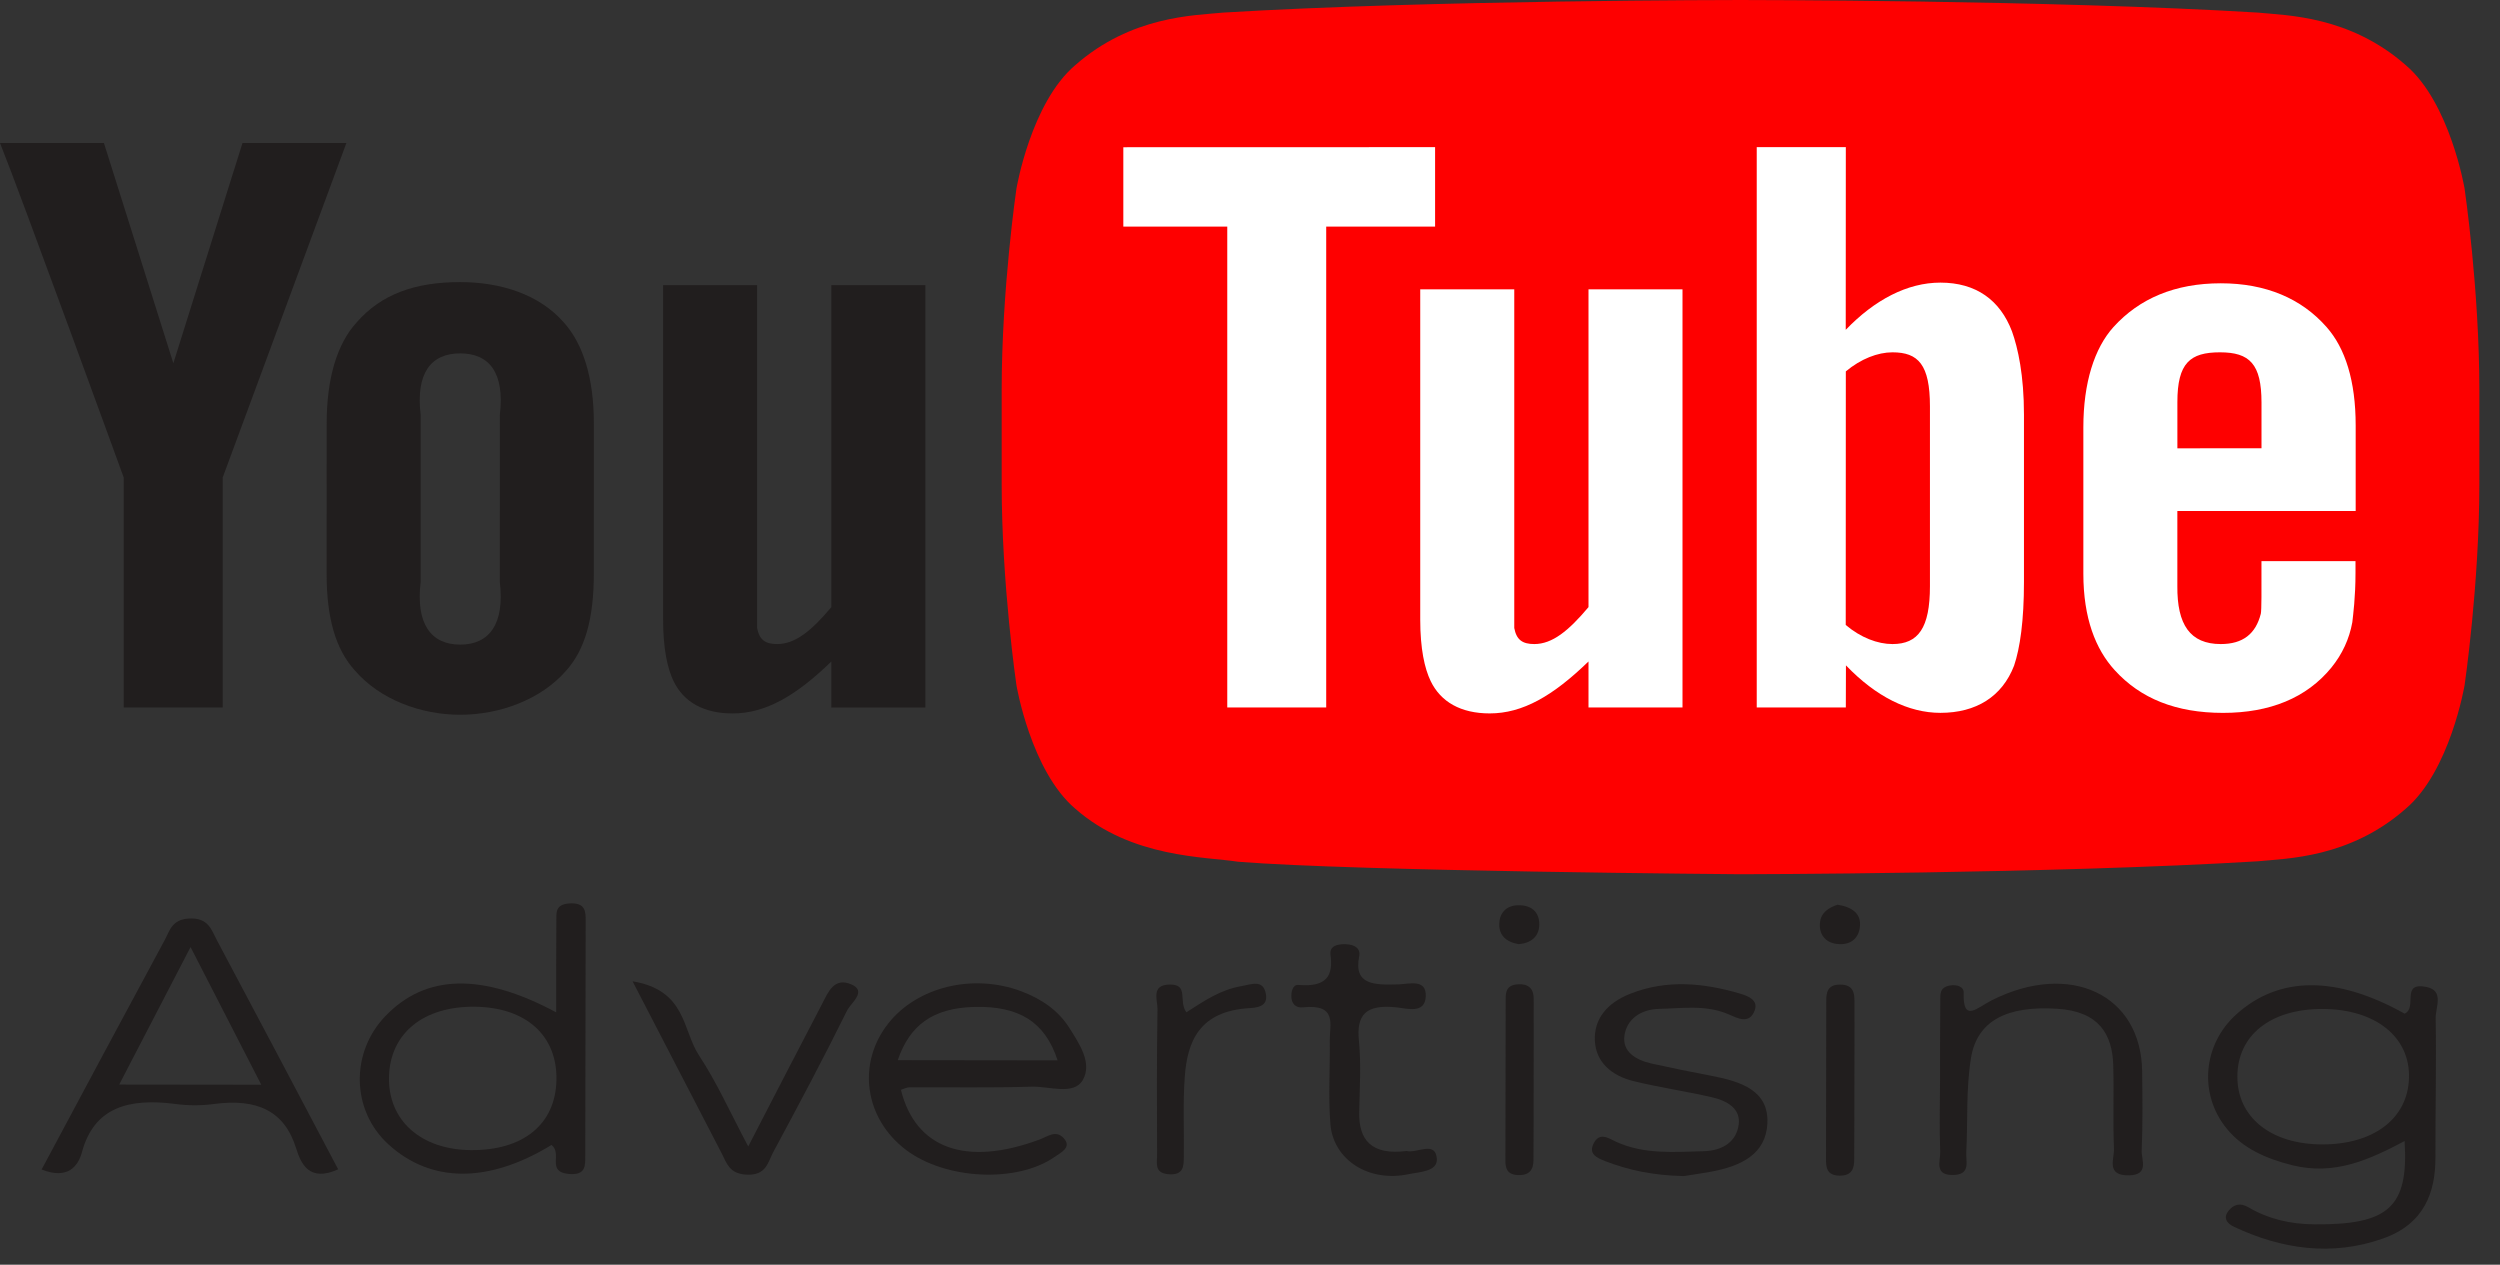
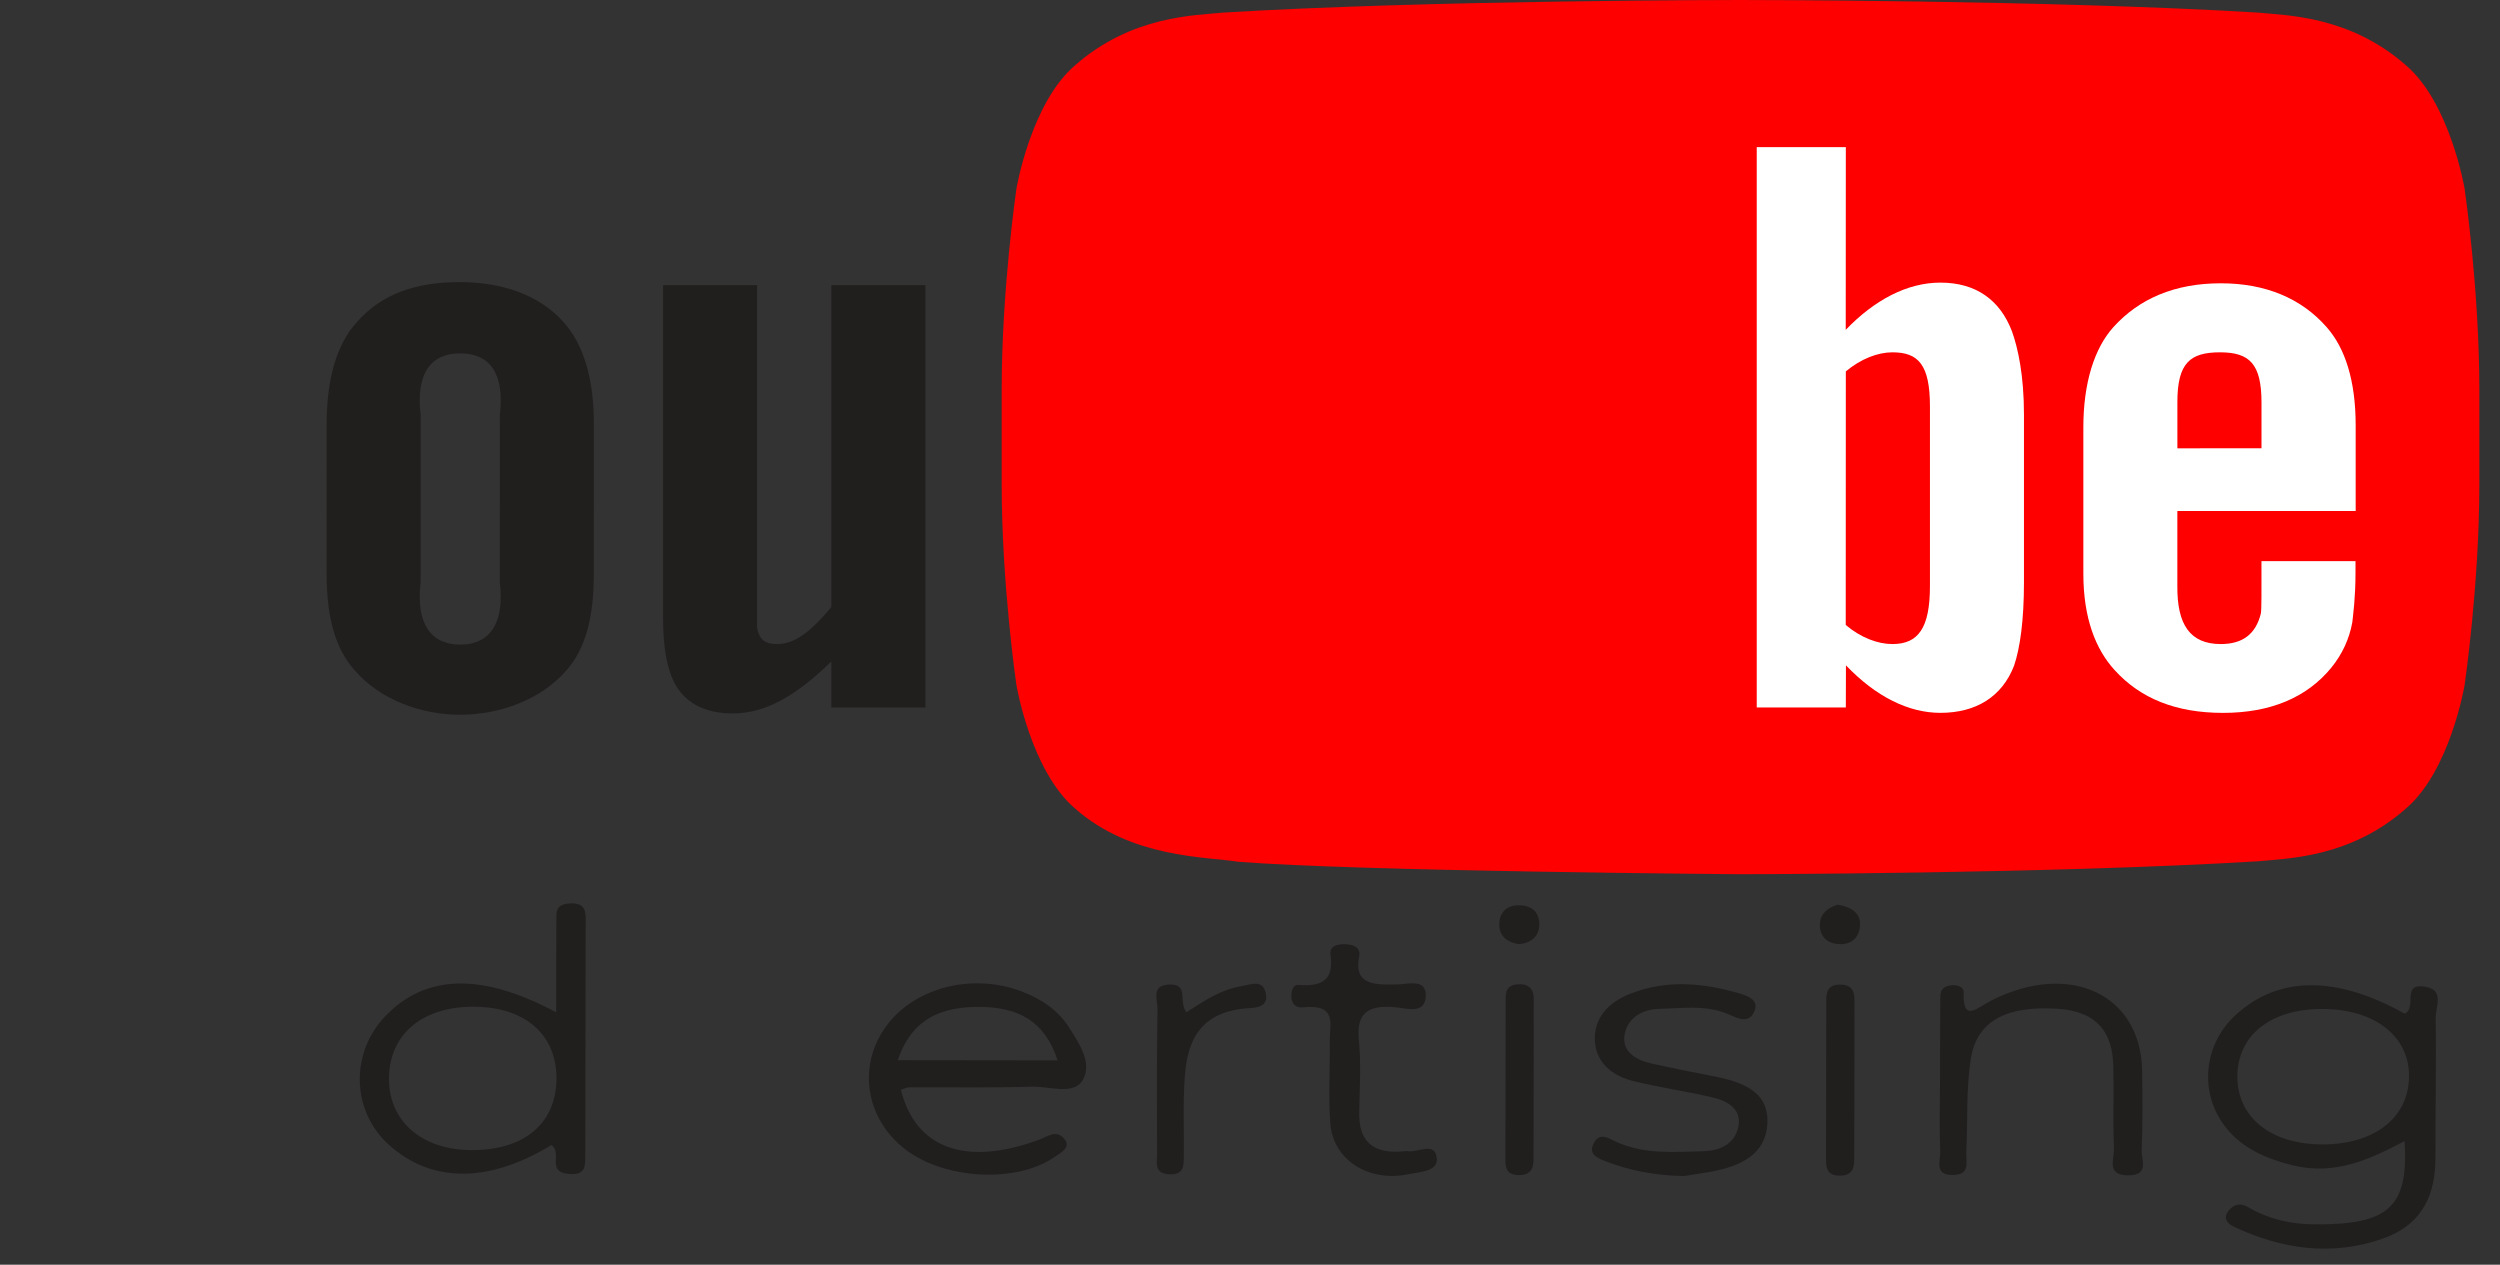
<svg xmlns="http://www.w3.org/2000/svg" fill="none" height="100%" overflow="visible" preserveAspectRatio="none" style="display: block;" viewBox="0 0 85 43" width="100%">
  <rect x="0" y="0" width="85" height="43" fill="#333333" stroke="none" />
  <g id="Group 2726">
    <g id="Group">
      <g id="XMLID_7_">
        <path d="M83.796 6.413C83.796 6.413 83.305 3.5 81.799 2.218C79.888 0.535 77.747 0.526 76.765 0.428C69.734 9.29241e-05 59.188 9.38001e-05 59.188 9.38001e-05H59.166C59.166 9.38001e-05 48.62 9.29241e-05 41.59 0.428C40.608 0.526 38.467 0.535 36.556 2.218C35.049 3.5 34.559 6.413 34.559 6.413C34.559 6.413 34.057 9.832 34.057 13.252V16.459C34.057 19.879 34.559 23.298 34.559 23.298C34.559 23.298 35.049 26.211 36.556 27.493C38.467 29.177 40.978 29.123 42.096 29.299C46.115 29.624 59.178 29.724 59.178 29.724C59.178 29.724 69.734 29.711 76.765 29.284C77.747 29.185 79.889 29.177 81.799 27.493C83.305 26.211 83.796 23.298 83.796 23.298C83.796 23.298 84.298 19.879 84.298 16.459V13.252C84.298 9.832 83.796 6.413 83.796 6.413Z" fill="#FE0000" id="lozenge_2_" />
        <path d="M31.463 24.055H28.266V22.491C27.055 23.665 26.027 24.257 24.907 24.257C23.925 24.257 23.242 23.866 22.901 23.158C22.693 22.728 22.546 22.056 22.546 21.069V9.695H25.742V20.358C25.742 20.962 25.742 21.211 25.742 21.353C25.817 21.752 26.018 21.898 26.424 21.898C27.036 21.898 27.59 21.449 28.266 20.642V9.695H31.463V24.055Z" fill="#211E1E" id="u_3_" />
        <path d="M20.191 14.387C20.191 12.853 19.826 11.7 19.181 10.975C18.329 9.993 16.994 9.591 15.647 9.591C14.124 9.591 12.964 9.993 12.114 10.975C11.459 11.7 11.107 12.865 11.107 14.4L11.105 19.506C11.105 21.031 11.417 22.085 12.072 22.804C12.922 23.783 14.302 24.302 15.647 24.302C16.994 24.302 18.396 23.783 19.248 22.804C19.893 22.085 20.19 21.031 20.19 19.506L20.191 14.387ZM16.994 19.79C17.162 21.212 16.64 21.917 15.647 21.917C14.655 21.917 14.133 21.212 14.302 19.79V14.103C14.133 12.681 14.655 12.015 15.648 12.015C16.64 12.015 17.163 12.681 16.995 14.103L16.994 19.79Z" fill="#211E1E" id="o_2_" />
-         <path d="M7.572 16.235V24.054H4.206V16.235C4.206 16.235 0.719 6.648 5.57899e-05 4.861H3.533L5.894 12.35L8.245 4.861H11.778L7.572 16.235Z" fill="#211E1E" id="y_2_" />
        <path d="M80.093 17.373L80.093 14.466C80.093 12.948 79.739 11.837 79.102 11.119C78.248 10.147 77.035 9.632 75.507 9.632C73.952 9.632 72.739 10.147 71.858 11.119C71.211 11.837 70.834 13.011 70.834 14.529V19.505C70.834 21.015 71.249 22.072 71.896 22.782C72.776 23.753 73.989 24.238 75.582 24.238C77.174 24.238 78.424 23.73 79.267 22.698C79.637 22.242 79.876 21.726 79.979 21.156C80.007 20.898 80.087 20.311 80.087 19.482V19.079H76.89C76.89 20.111 76.896 20.726 76.868 20.866C76.694 21.554 76.257 21.898 75.507 21.898C74.461 21.898 74.019 21.237 74.03 19.926V17.373H80.093V17.373ZM74.031 13.671C74.031 12.341 74.462 11.979 75.479 11.979C76.489 11.979 76.891 12.374 76.891 13.688V15.24L74.031 15.243L74.031 13.671Z" fill="white" id="e_2_" />
        <path d="M65.973 9.609C64.852 9.609 63.739 10.191 62.755 11.214L62.758 5.003H59.729V24.054H62.758L62.762 22.622C63.78 23.687 64.89 24.237 65.973 24.237C67.186 24.237 68.072 23.688 68.479 22.632C68.682 22.03 68.815 21.103 68.815 19.789V14.102C68.815 12.756 68.611 11.836 68.407 11.265C68.001 10.201 67.186 9.609 65.973 9.609ZM65.618 19.931C65.618 21.353 65.221 21.898 64.343 21.898C63.842 21.898 63.264 21.68 62.755 21.249L62.758 12.627C63.267 12.202 63.842 11.979 64.343 11.979C65.221 11.979 65.618 12.396 65.618 13.818V19.931Z" fill="white" id="b_2_" />
-         <path d="M57.205 24.054H54.009V22.49C52.797 23.664 51.77 24.256 50.65 24.256C49.667 24.256 48.985 23.865 48.643 23.157C48.435 22.727 48.288 22.055 48.288 21.068V9.837H51.485V20.358C51.485 20.961 51.485 21.211 51.485 21.353C51.56 21.752 51.76 21.898 52.166 21.898C52.779 21.898 53.332 21.448 54.009 20.642V9.837H57.205L57.205 24.054Z" fill="white" id="u_2_" />
-         <path d="M45.091 24.054H41.727V7.704H38.193V5.006L48.793 5.003V7.704H45.091V24.054Z" fill="white" id="T_2_" />
      </g>
      <g id="Group_2">
        <path d="M82.507 33.559C81.6 33.366 82.211 34.271 81.755 34.463C79.432 33.165 77.478 33.176 76.023 34.499C74.892 35.528 74.755 37.213 75.712 38.377C76.253 39.039 77.028 39.389 77.926 39.615C79.378 39.98 80.559 39.426 81.757 38.796C81.897 41.054 81.204 41.649 78.689 41.627C77.852 41.621 77.115 41.441 76.445 41.047C76.15 40.873 75.935 40.968 75.778 41.157C75.597 41.374 75.668 41.575 75.956 41.711C77.571 42.471 79.277 42.723 81.007 42.115C82.416 41.624 82.809 40.554 82.805 39.342C82.801 37.768 82.839 36.191 82.813 34.614C82.804 34.253 83.113 33.687 82.507 33.559ZM78.938 38.91C77.209 38.902 76.065 37.985 76.071 36.602C76.073 35.204 77.191 34.309 78.942 34.305C80.764 34.302 81.959 35.258 81.905 36.672C81.855 38.041 80.695 38.917 78.938 38.91Z" fill="#211E1E" id="Vector" />
        <path d="M19.343 30.718C18.872 30.753 18.919 31.045 18.916 31.303C18.907 32.319 18.912 33.338 18.91 34.419C16.372 33.061 14.467 33.126 13.105 34.545C11.903 35.795 11.948 37.76 13.206 38.908C14.644 40.221 16.594 40.248 18.752 38.928C19.136 39.232 18.561 39.841 19.34 39.915C19.917 39.967 19.899 39.634 19.899 39.309C19.901 36.645 19.905 33.984 19.913 31.32C19.914 30.989 19.911 30.675 19.343 30.718ZM16.009 39.104C14.303 39.088 13.188 38.089 13.226 36.607C13.264 35.13 14.398 34.208 16.149 34.229C17.887 34.25 18.951 35.208 18.919 36.725C18.888 38.224 17.792 39.119 16.009 39.104Z" fill="#211E1E" id="Vector_2" />
-         <path d="M7.378 31.974C7.192 31.627 7.093 31.19 6.42 31.23C5.843 31.265 5.771 31.644 5.604 31.955C4.211 34.533 2.83 37.117 1.415 39.763C2.312 40.119 2.659 39.645 2.788 39.168C3.198 37.657 4.366 37.322 5.986 37.538C6.402 37.593 6.848 37.594 7.265 37.537C8.744 37.339 9.674 37.77 10.069 39.045C10.232 39.562 10.51 40.205 11.498 39.757C10.12 37.148 8.756 34.558 7.378 31.974ZM4.053 36.875C4.854 35.326 5.604 33.882 6.479 32.2C7.339 33.876 8.077 35.313 8.883 36.881L4.053 36.875Z" fill="#211E1E" id="Vector_3" />
        <path d="M36.351 34.938C35.98 34.355 35.413 33.961 34.714 33.7C33.079 33.089 31.183 33.555 30.203 34.795C29.126 36.16 29.392 38.032 30.811 39.102C32.156 40.112 34.571 40.228 35.852 39.339C36.087 39.176 36.449 39.009 36.165 38.697C35.902 38.409 35.632 38.636 35.337 38.747C32.837 39.673 31.125 39.048 30.631 37.053C30.728 37.023 30.824 36.972 30.92 36.969C32.306 36.963 33.695 36.989 35.08 36.947C35.674 36.929 36.51 37.253 36.816 36.719C37.141 36.148 36.709 35.502 36.351 34.938ZM30.524 36.045C30.927 34.864 31.708 34.269 33.141 34.235C34.63 34.202 35.53 34.728 35.958 36.052L30.524 36.045Z" fill="#211E1E" id="Vector_4" />
        <path d="M65.961 36.734C65.963 35.834 65.96 34.933 65.97 34.032C65.972 33.819 65.934 33.57 66.298 33.507C66.546 33.464 66.771 33.555 66.765 33.746C66.73 34.795 67.224 34.259 67.716 34.011C70.382 32.668 72.801 33.814 72.833 36.423C72.844 37.323 72.856 38.225 72.817 39.124C72.805 39.428 73.08 39.943 72.398 39.961C71.59 39.983 71.889 39.404 71.875 39.06C71.836 38.116 71.877 37.169 71.851 36.224C71.821 35.169 71.369 34.388 69.95 34.298C68.242 34.189 67.225 34.698 67.015 35.965C66.84 37.028 66.91 38.119 66.853 39.197C66.838 39.483 67 39.914 66.459 39.947C65.739 39.992 65.978 39.474 65.967 39.166C65.936 38.356 65.958 37.545 65.961 36.734Z" fill="#211E1E" id="Vector_5" />
        <path d="M57.247 39.987C56.182 39.962 55.369 39.783 54.588 39.483C54.275 39.362 54.01 39.231 54.179 38.886C54.383 38.466 54.703 38.708 54.951 38.822C55.897 39.254 56.916 39.168 57.922 39.141C58.593 39.123 59.039 38.803 59.115 38.238C59.189 37.692 58.73 37.425 58.182 37.301C57.312 37.104 56.42 36.972 55.555 36.762C54.767 36.571 54.264 36.095 54.226 35.398C54.185 34.659 54.624 34.106 55.427 33.788C56.665 33.298 57.916 33.417 59.154 33.78C59.44 33.864 59.789 34.003 59.66 34.353C59.479 34.846 59.067 34.614 58.767 34.485C58.003 34.156 57.195 34.284 56.41 34.302C55.76 34.317 55.3 34.673 55.23 35.222C55.162 35.748 55.595 36.037 56.164 36.163C56.828 36.309 57.495 36.446 58.165 36.573C59.216 36.772 60.144 37.087 60.091 38.195C60.042 39.235 59.209 39.655 58.133 39.845C57.774 39.908 57.413 39.961 57.247 39.987Z" fill="#211E1E" id="Vector_6" />
        <path d="M47.822 39.134C48.191 39.22 48.8 38.776 48.852 39.391C48.891 39.84 48.246 39.846 47.891 39.922C46.544 40.208 45.334 39.442 45.234 38.22C45.157 37.278 45.226 36.328 45.212 35.382C45.204 34.845 45.486 34.125 44.296 34.25C44.061 34.275 43.926 34.134 43.908 33.921C43.892 33.729 43.951 33.47 44.147 33.487C45.11 33.572 45.334 33.169 45.237 32.463C45.199 32.176 45.443 32.094 45.753 32.103C46.084 32.113 46.264 32.262 46.212 32.519C46.018 33.495 46.731 33.492 47.547 33.469C47.905 33.459 48.506 33.266 48.476 33.882C48.447 34.476 47.846 34.291 47.505 34.253C46.416 34.13 46.117 34.52 46.203 35.382C46.282 36.187 46.229 37.003 46.213 37.814C46.193 38.76 46.63 39.285 47.822 39.134Z" fill="#211E1E" id="Vector_7" />
-         <path d="M21.507 33.364C23.342 33.667 23.198 35.023 23.765 35.882C24.378 36.812 24.824 37.822 25.44 38.979C26.35 37.22 27.151 35.661 27.965 34.106C28.154 33.746 28.355 33.215 28.944 33.468C29.493 33.704 28.93 34.096 28.801 34.358C28.001 35.977 27.148 37.579 26.288 39.177C26.107 39.513 26.058 39.982 25.363 39.937C24.794 39.901 24.71 39.549 24.543 39.225C23.563 37.332 22.582 35.44 21.507 33.364Z" fill="#211E1E" id="Vector_8" />
        <path d="M40.337 34.418C40.966 34.014 41.501 33.652 42.192 33.532C42.543 33.471 42.948 33.284 43.039 33.791C43.1 34.128 42.907 34.253 42.502 34.275C40.771 34.37 40.369 35.415 40.282 36.612C40.216 37.507 40.263 38.406 40.25 39.303C40.246 39.615 40.27 39.982 39.701 39.921C39.243 39.871 39.342 39.537 39.341 39.289C39.334 37.629 39.328 35.969 39.355 34.31C39.36 34 39.119 33.477 39.782 33.474C40.429 33.47 40.057 34.036 40.337 34.418Z" fill="#211E1E" id="Vector_9" />
        <path d="M52.144 36.769C52.143 37.666 52.145 38.562 52.138 39.459C52.135 39.761 52.002 39.981 51.583 39.951C51.234 39.927 51.184 39.705 51.184 39.474C51.184 37.636 51.187 35.797 51.193 33.959C51.194 33.732 51.22 33.502 51.576 33.469C51.992 33.431 52.144 33.638 52.145 33.945C52.15 34.886 52.144 35.828 52.144 36.769Z" fill="#211E1E" id="Vector_10" />
        <path d="M63.05 36.734C63.048 37.63 63.049 38.527 63.043 39.424C63.042 39.709 62.981 39.977 62.545 39.972C62.1 39.967 62.084 39.681 62.084 39.407C62.084 37.613 62.088 35.82 62.093 34.026C62.093 33.745 62.133 33.47 62.575 33.476C63.017 33.481 63.051 33.766 63.052 34.043C63.056 34.94 63.051 35.837 63.05 36.734Z" fill="#211E1E" id="Vector_11" />
        <path d="M51.635 32.101C51.186 32.026 50.974 31.783 50.974 31.434C50.973 31.086 51.172 30.789 51.611 30.778C52.139 30.765 52.364 31.083 52.333 31.493C52.307 31.842 52.06 32.066 51.635 32.101Z" fill="#211E1E" id="Vector_12" />
        <path d="M62.478 30.76C63.016 30.845 63.248 31.087 63.242 31.433C63.234 31.84 62.977 32.157 62.452 32.094C62.043 32.045 61.85 31.75 61.877 31.389C61.905 31.017 62.192 30.854 62.478 30.76Z" fill="#211E1E" id="Vector_13" />
      </g>
    </g>
  </g>
</svg>